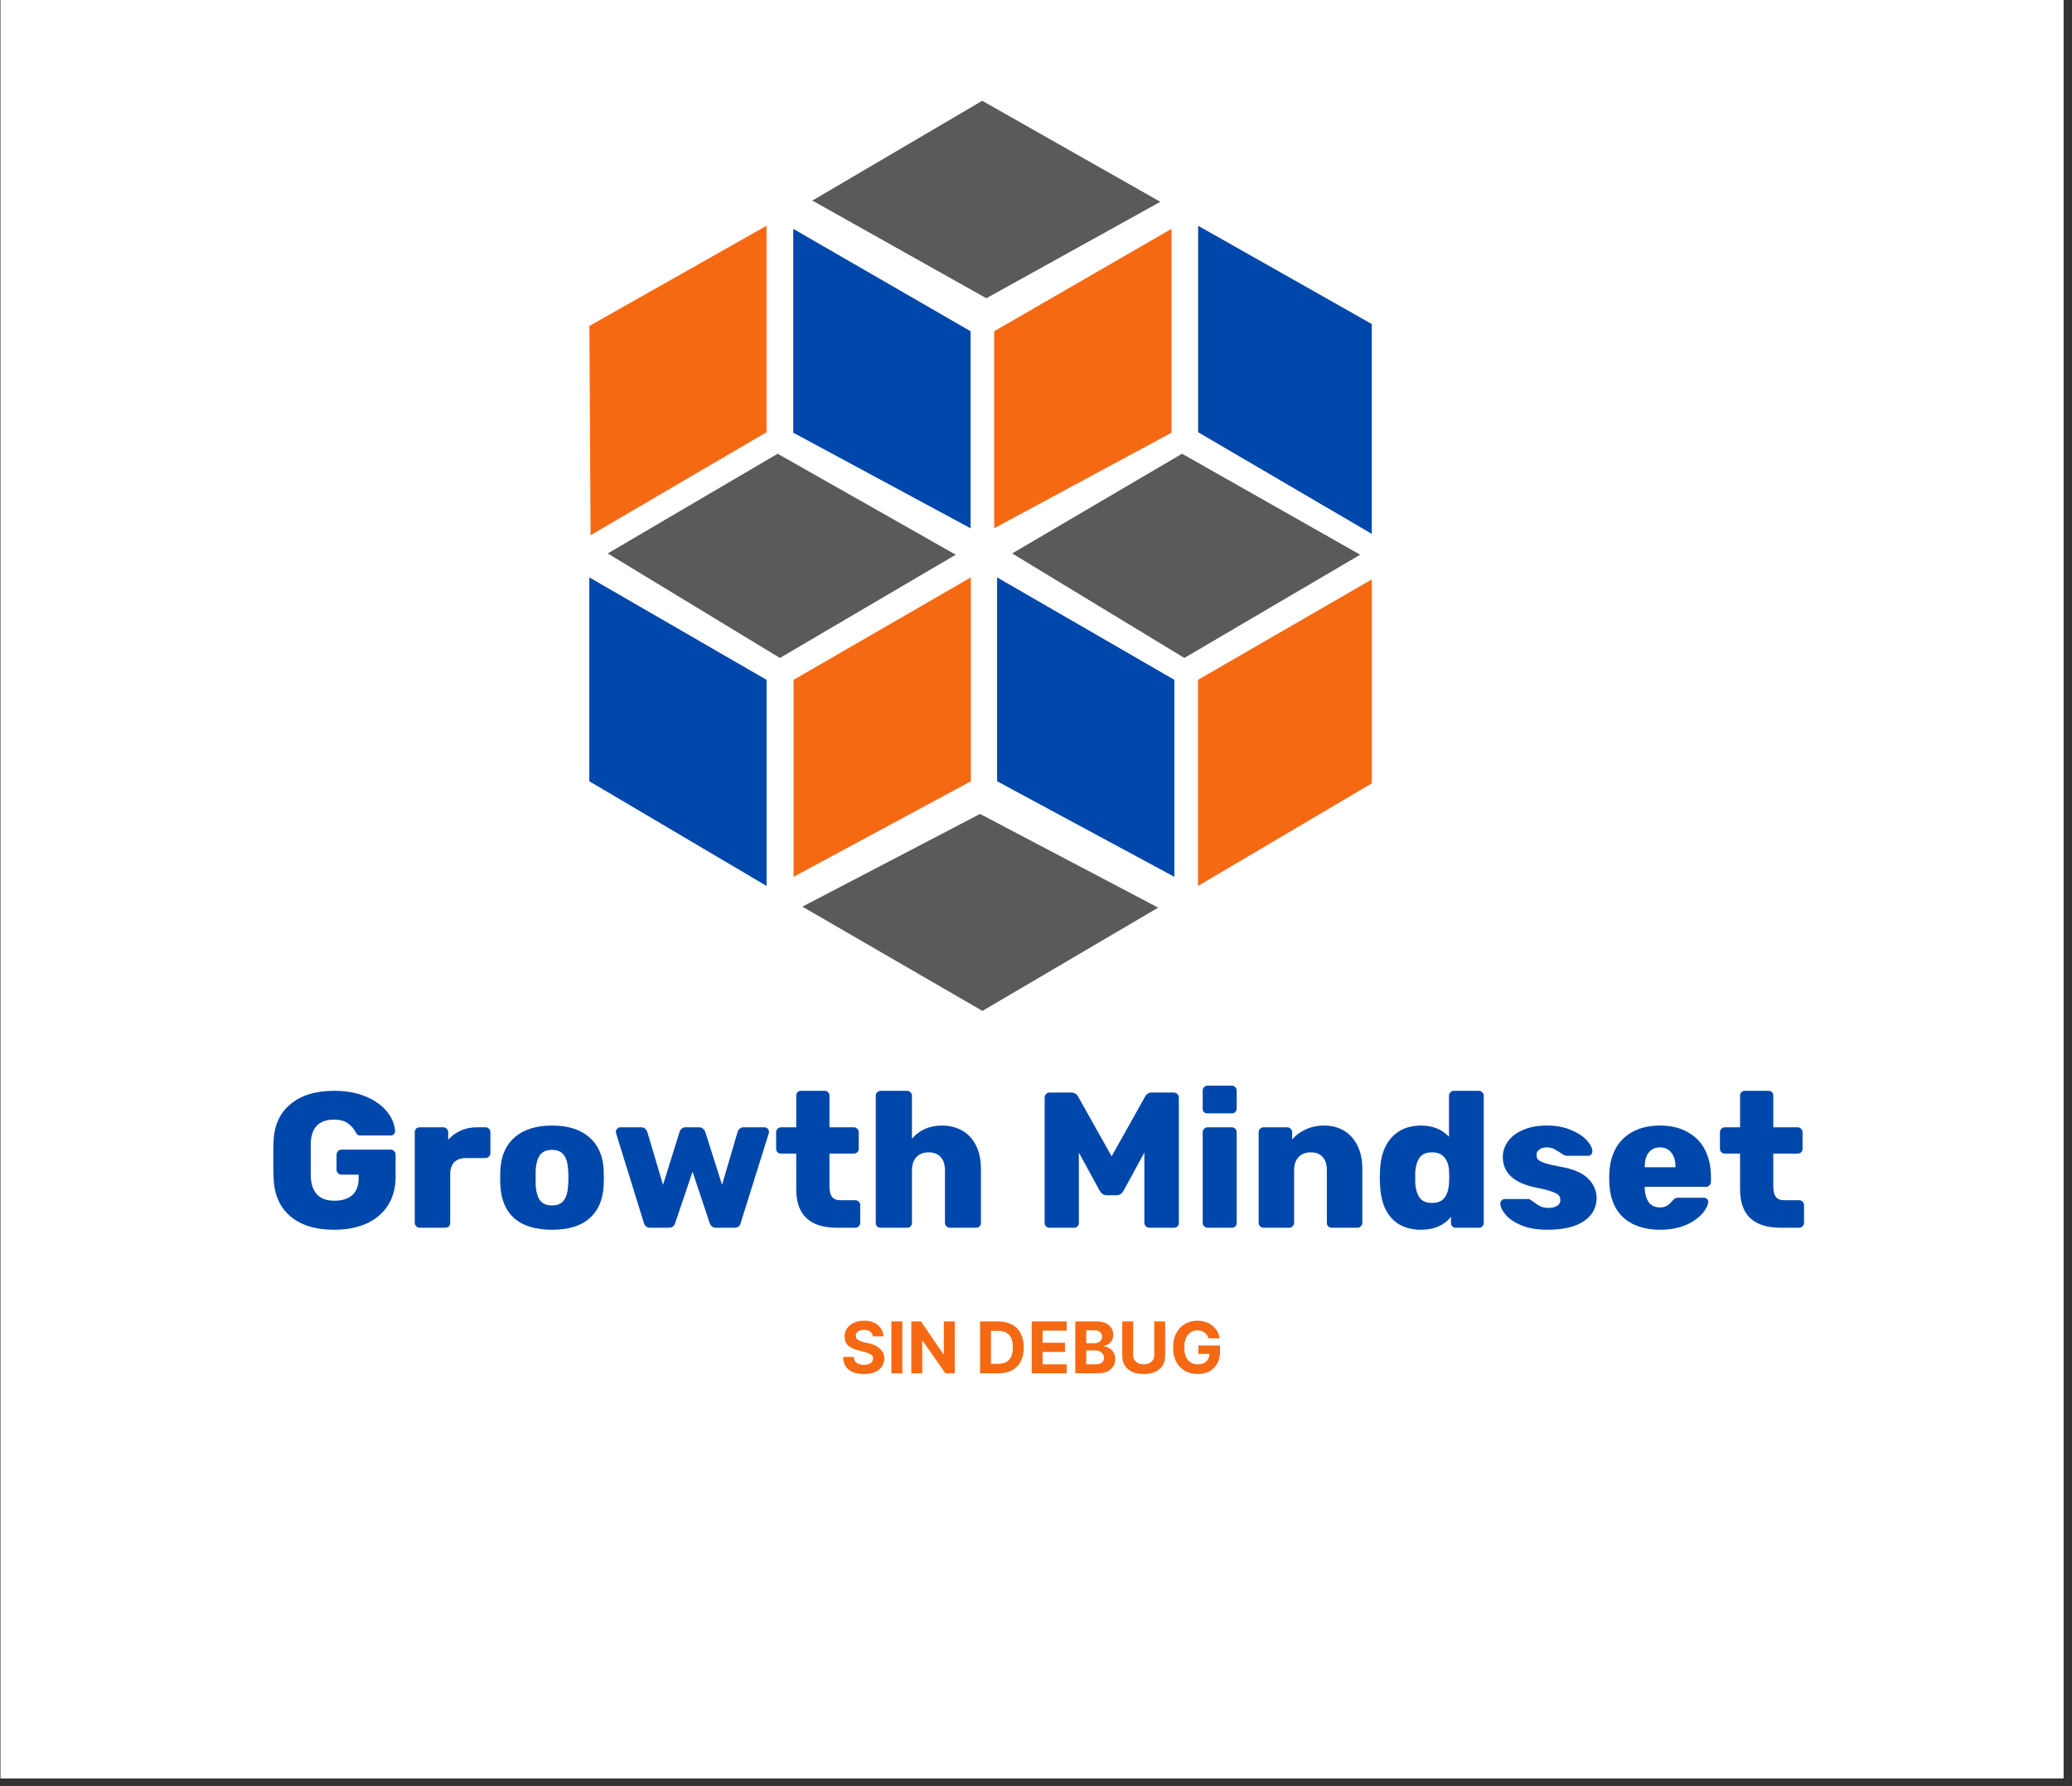
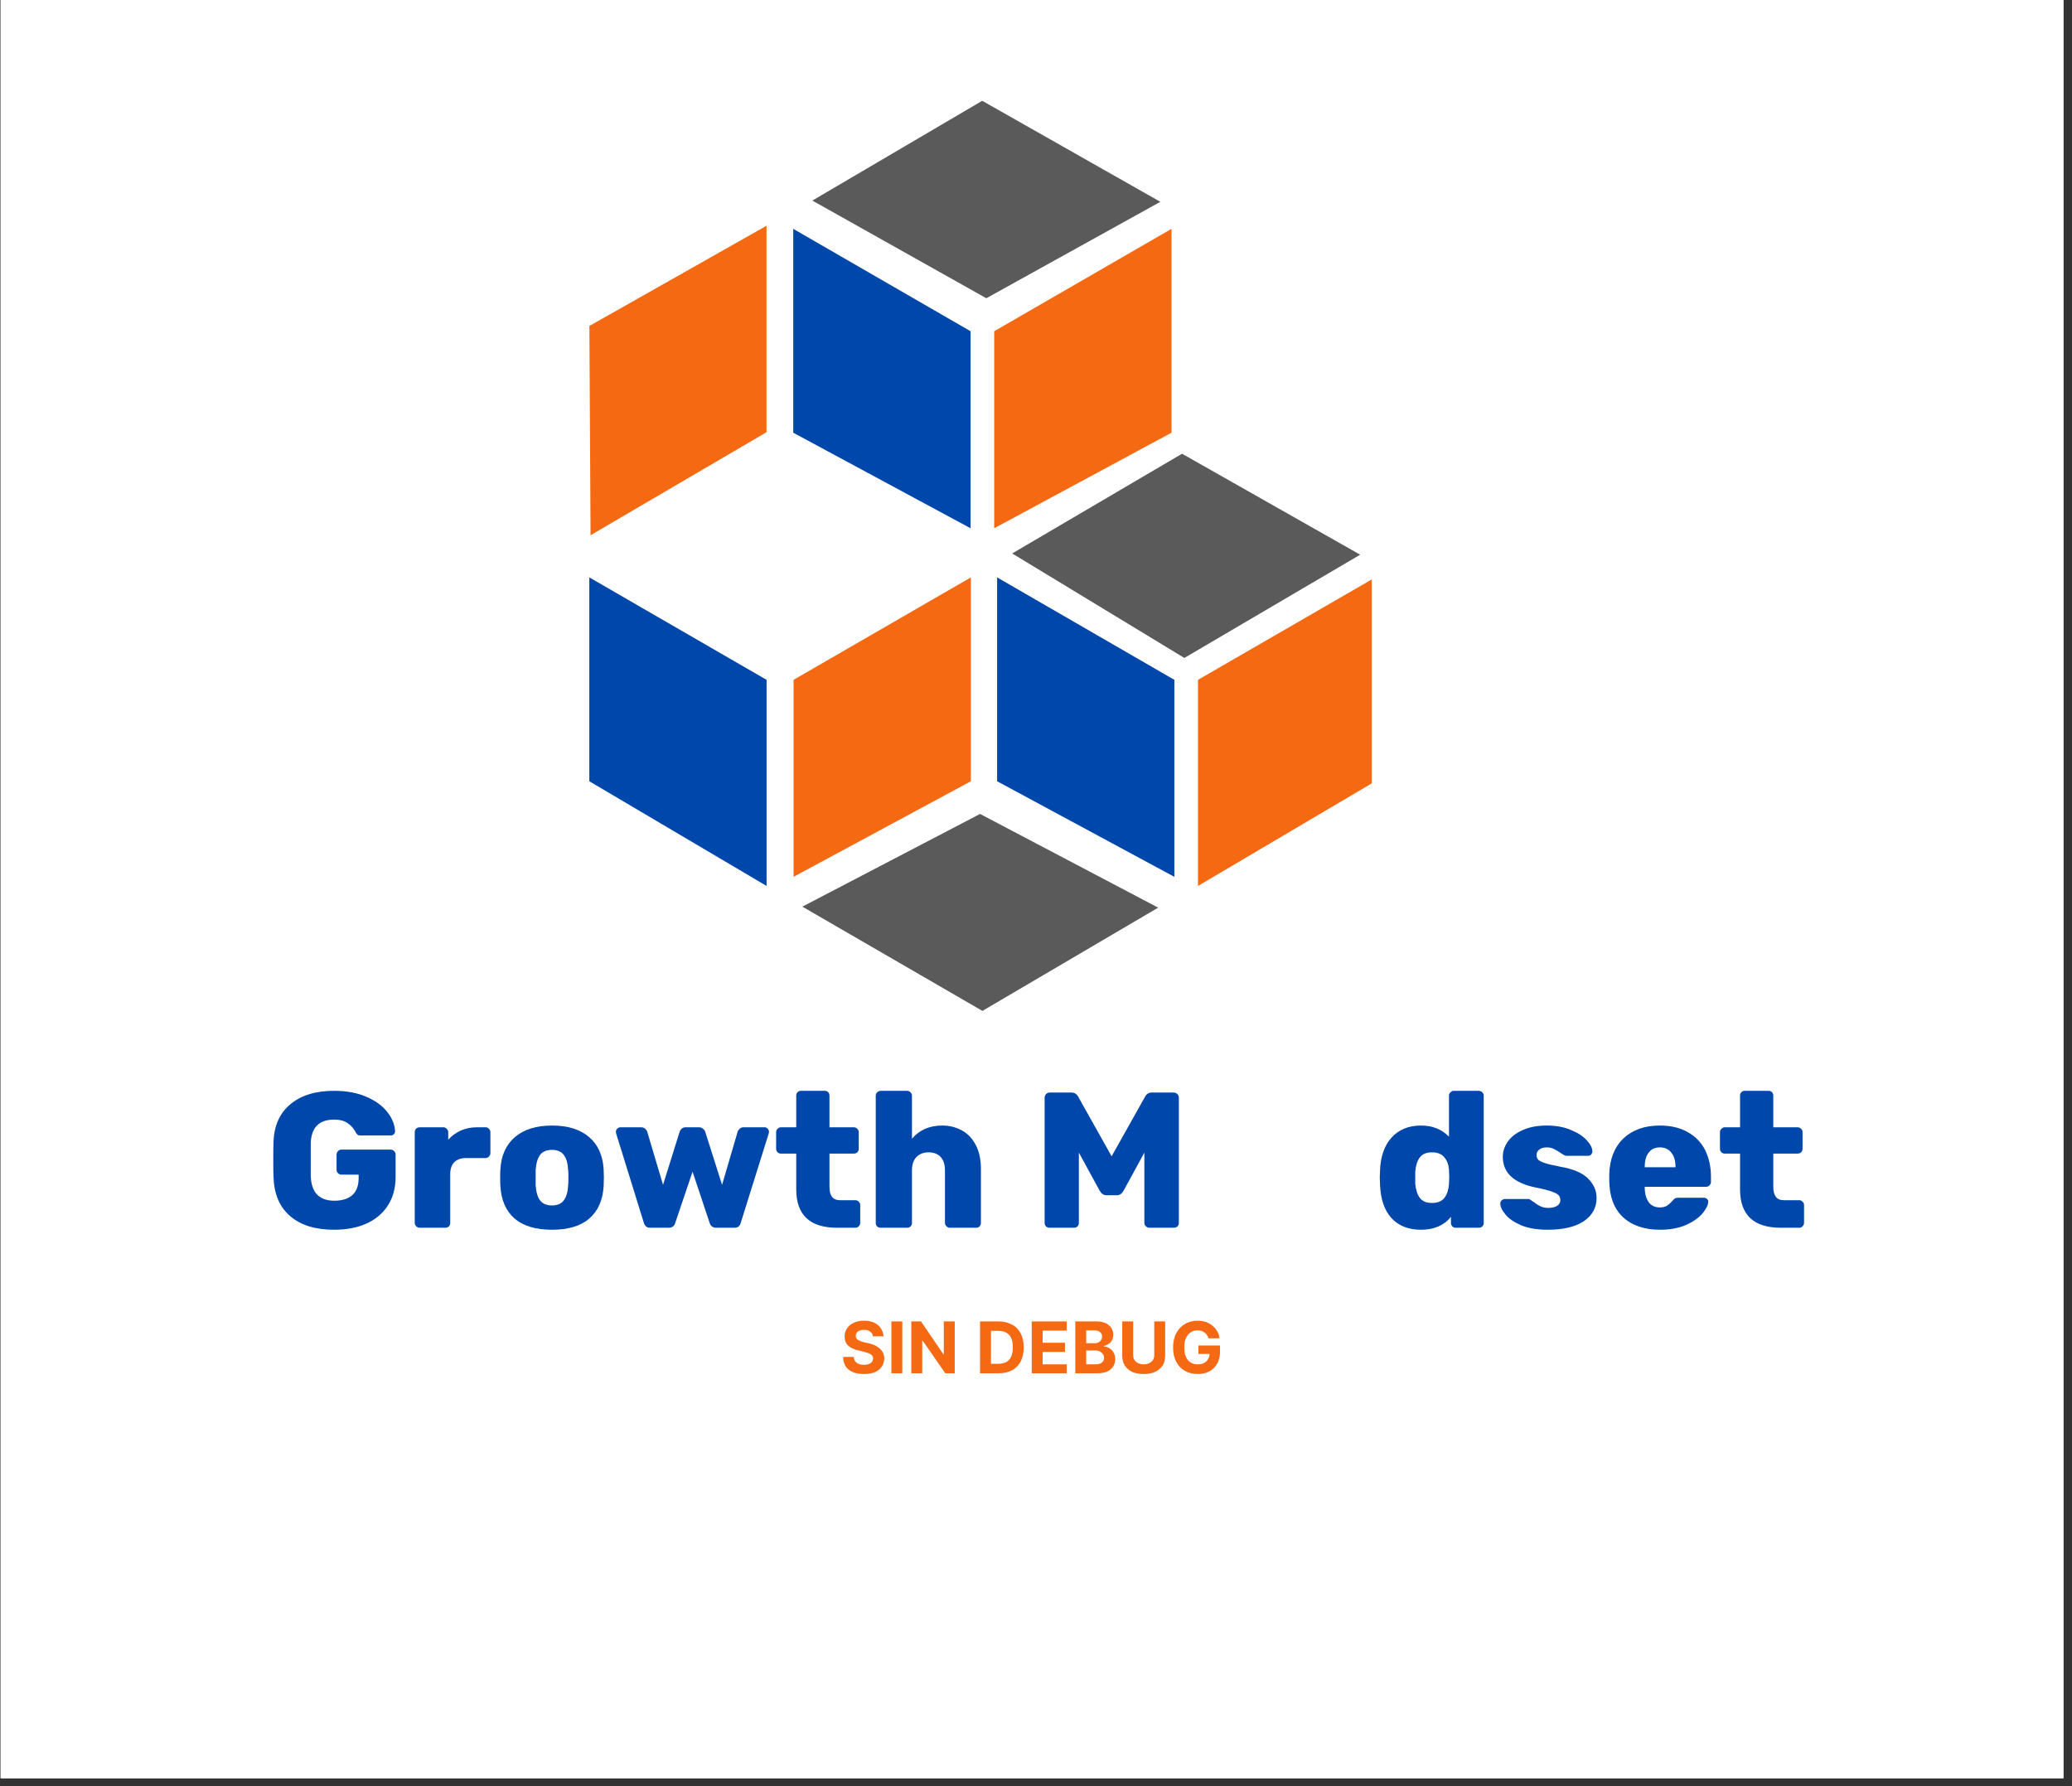
<svg xmlns="http://www.w3.org/2000/svg" version="1.0" preserveAspectRatio="xMidYMid meet" height="150" viewBox="0 0 130.5 112.5" zoomAndPan="magnify" width="174">
  <rect x="0" y="0" width="130.5" height="112.5" fill="#333333" stroke="none" />
  <defs>
    <g />
    <clipPath id="3a98101aad">
      <path clip-rule="nonzero" d="M 0.039 0 L 129.961 0 L 129.961 112.004 L 0.039 112.004 Z M 0.039 0" />
    </clipPath>
    <clipPath id="d95f55bcbe">
      <path clip-rule="nonzero" d="M 37.117 36 L 49 36 L 49 56 L 37.117 56 Z M 37.117 36" />
    </clipPath>
    <clipPath id="65fa18c0c0">
      <path clip-rule="nonzero" d="M 75 36 L 86.398 36 L 86.398 56 L 75 56 Z M 75 36" />
    </clipPath>
    <clipPath id="428a871267">
      <path clip-rule="nonzero" d="M 51 6.312 L 74 6.312 L 74 19 L 51 19 Z M 51 6.312" />
    </clipPath>
    <clipPath id="18a7d21ec4">
      <path clip-rule="nonzero" d="M 50 51 L 73 51 L 73 63.805 L 50 63.805 Z M 50 51" />
    </clipPath>
    <clipPath id="51490a80cb">
      <path clip-rule="nonzero" d="M 37.117 14 L 49 14 L 49 34 L 37.117 34 Z M 37.117 14" />
    </clipPath>
    <clipPath id="c25faa9b08">
      <path clip-rule="nonzero" d="M 75 14 L 86.398 14 L 86.398 34 L 75 34 Z M 75 14" />
    </clipPath>
  </defs>
  <g clip-path="url(#3a98101aad)">
    <path fill-rule="nonzero" fill-opacity="1" d="M 0.039 0 L 129.961 0 L 129.961 112.004 L 0.039 112.004 Z M 0.039 0" fill="#ffffff" />
    <path fill-rule="nonzero" fill-opacity="1" d="M 0.039 0 L 129.961 0 L 129.961 112.004 L 0.039 112.004 Z M 0.039 0" fill="#ffffff" />
  </g>
  <path fill-rule="nonzero" fill-opacity="1" d="M 61.129 33.273 L 49.961 27.254 L 49.961 14.414 L 61.129 20.863 Z M 61.129 33.273" fill="#0047ab" />
-   <path fill-rule="nonzero" fill-opacity="1" d="M 62.617 33.273 L 73.785 27.254 L 73.785 14.414 L 62.617 20.863 Z M 62.617 33.273" fill="#f66913" />
+   <path fill-rule="nonzero" fill-opacity="1" d="M 62.617 33.273 L 73.785 27.254 L 73.785 14.414 L 62.617 20.863 M 62.617 33.273" fill="#f66913" />
  <g clip-path="url(#d95f55bcbe)">
    <path fill-rule="nonzero" fill-opacity="1" d="M 48.281 55.801 L 37.117 49.207 L 37.117 36.367 L 48.281 42.82 Z M 48.281 55.801" fill="#0047ab" />
  </g>
  <path fill-rule="nonzero" fill-opacity="1" d="M 49.98 55.227 L 61.148 49.207 L 61.148 36.367 L 49.98 42.82 Z M 49.98 55.227" fill="#f66913" />
  <path fill-rule="nonzero" fill-opacity="1" d="M 73.965 55.227 L 62.801 49.207 L 62.801 36.367 L 73.965 42.82 Z M 73.965 55.227" fill="#0047ab" />
  <g clip-path="url(#65fa18c0c0)">
    <path fill-rule="nonzero" fill-opacity="1" d="M 75.453 55.801 L 86.621 49.207 L 86.621 36.367 L 75.453 42.82 Z M 75.453 55.801" fill="#f66913" />
  </g>
  <g clip-path="url(#428a871267)">
    <path fill-rule="nonzero" fill-opacity="1" d="M 51.164 12.633 L 62.121 18.785 L 73.082 12.711 L 61.863 6.348 Z M 51.164 12.633" fill="#5a5a5a" />
  </g>
  <g clip-path="url(#18a7d21ec4)">
    <path fill-rule="nonzero" fill-opacity="1" d="M 50.535 57.105 L 61.875 63.672 L 72.945 57.168 L 61.727 51.266 Z M 50.535 57.105" fill="#5a5a5a" />
  </g>
-   <path fill-rule="nonzero" fill-opacity="1" d="M 38.277 34.859 L 49.121 41.441 L 60.195 34.938 L 48.977 28.578 Z M 38.277 34.859" fill="#5a5a5a" />
  <path fill-rule="nonzero" fill-opacity="1" d="M 63.75 34.859 L 74.594 41.441 L 85.668 34.938 L 74.449 28.578 Z M 63.75 34.859" fill="#5a5a5a" />
  <g clip-path="url(#51490a80cb)">
    <path fill-rule="nonzero" fill-opacity="1" d="M 48.277 14.219 L 48.277 27.223 L 37.195 33.711 L 37.121 20.531 Z M 48.277 14.219" fill="#f66913" />
  </g>
  <g clip-path="url(#c25faa9b08)">
-     <path fill-rule="nonzero" fill-opacity="1" d="M 75.461 14.219 L 75.461 27.223 L 86.543 33.711 L 86.613 20.531 Z M 75.461 14.219" fill="#0047ab" />
-   </g>
+     </g>
  <g fill-opacity="1" fill="#0047ab">
    <g transform="translate(16.65, 77.33)">
      <g>
        <path d="M 4.391 0.125 C 3.211 0.125 2.289 -0.16 1.625 -0.734 C 0.957 -1.305 0.609 -2.125 0.578 -3.188 C 0.566 -3.414 0.562 -3.785 0.562 -4.297 C 0.562 -4.805 0.566 -5.176 0.578 -5.406 C 0.609 -6.426 0.961 -7.219 1.641 -7.781 C 2.316 -8.344 3.234 -8.625 4.391 -8.625 C 5.172 -8.625 5.848 -8.5 6.422 -8.25 C 7.004 -8 7.445 -7.676 7.75 -7.281 C 8.051 -6.895 8.211 -6.492 8.234 -6.078 C 8.234 -6.004 8.207 -5.941 8.156 -5.891 C 8.102 -5.836 8.039 -5.812 7.969 -5.812 L 6.078 -5.812 C 5.992 -5.812 5.93 -5.82 5.891 -5.844 C 5.848 -5.875 5.805 -5.922 5.766 -5.984 C 5.66 -6.211 5.5 -6.406 5.281 -6.562 C 5.07 -6.727 4.773 -6.812 4.391 -6.812 C 3.453 -6.812 2.961 -6.32 2.922 -5.344 C 2.922 -5.125 2.922 -4.773 2.922 -4.297 C 2.922 -3.828 2.922 -3.477 2.922 -3.25 C 2.961 -2.219 3.457 -1.703 4.406 -1.703 C 4.883 -1.703 5.258 -1.816 5.531 -2.047 C 5.801 -2.285 5.938 -2.645 5.938 -3.125 L 5.938 -3.344 L 4.859 -3.344 C 4.773 -3.344 4.703 -3.375 4.641 -3.438 C 4.578 -3.5 4.547 -3.57 4.547 -3.656 L 4.547 -4.609 C 4.547 -4.691 4.578 -4.766 4.641 -4.828 C 4.703 -4.891 4.773 -4.922 4.859 -4.922 L 7.953 -4.922 C 8.035 -4.922 8.109 -4.891 8.172 -4.828 C 8.234 -4.766 8.266 -4.691 8.266 -4.609 L 8.266 -3.203 C 8.266 -2.504 8.102 -1.906 7.781 -1.406 C 7.469 -0.914 7.02 -0.535 6.438 -0.266 C 5.852 -0.004 5.172 0.125 4.391 0.125 Z M 4.391 0.125" />
      </g>
    </g>
  </g>
  <g fill-opacity="1" fill="#0047ab">
    <g transform="translate(25.434, 77.33)">
      <g>
        <path d="M 1 0 C 0.914 0 0.844 -0.031 0.781 -0.094 C 0.719 -0.156 0.688 -0.223 0.688 -0.297 L 0.688 -6 C 0.688 -6.094 0.711 -6.172 0.766 -6.234 C 0.828 -6.297 0.906 -6.328 1 -6.328 L 2.484 -6.328 C 2.566 -6.328 2.641 -6.297 2.703 -6.234 C 2.766 -6.172 2.797 -6.094 2.797 -6 L 2.797 -5.547 C 3.023 -5.797 3.289 -5.988 3.594 -6.125 C 3.895 -6.258 4.234 -6.328 4.609 -6.328 L 5.156 -6.328 C 5.238 -6.328 5.305 -6.297 5.359 -6.234 C 5.422 -6.18 5.453 -6.109 5.453 -6.016 L 5.453 -4.688 C 5.453 -4.613 5.422 -4.547 5.359 -4.484 C 5.305 -4.422 5.238 -4.391 5.156 -4.391 L 3.922 -4.391 C 3.598 -4.391 3.348 -4.301 3.172 -4.125 C 3.004 -3.945 2.922 -3.695 2.922 -3.375 L 2.922 -0.297 C 2.922 -0.211 2.891 -0.141 2.828 -0.078 C 2.766 -0.023 2.688 0 2.594 0 Z M 1 0" />
      </g>
    </g>
  </g>
  <g fill-opacity="1" fill="#0047ab">
    <g transform="translate(31.034, 77.33)">
      <g>
        <path d="M 3.734 0.125 C 2.711 0.125 1.926 -0.109 1.375 -0.578 C 0.832 -1.055 0.535 -1.734 0.484 -2.609 C 0.473 -2.711 0.469 -2.895 0.469 -3.156 C 0.469 -3.414 0.473 -3.598 0.484 -3.703 C 0.535 -4.566 0.844 -5.238 1.406 -5.719 C 1.969 -6.195 2.742 -6.438 3.734 -6.438 C 4.723 -6.438 5.5 -6.195 6.062 -5.719 C 6.625 -5.238 6.93 -4.566 6.984 -3.703 C 6.992 -3.492 7 -3.312 7 -3.156 C 7 -3 6.992 -2.816 6.984 -2.609 C 6.93 -1.734 6.629 -1.055 6.078 -0.578 C 5.535 -0.109 4.754 0.125 3.734 0.125 Z M 3.734 -1.406 C 4.066 -1.406 4.312 -1.508 4.469 -1.719 C 4.633 -1.926 4.727 -2.242 4.75 -2.672 C 4.758 -2.754 4.766 -2.914 4.766 -3.156 C 4.766 -3.406 4.758 -3.566 4.75 -3.641 C 4.727 -4.066 4.633 -4.383 4.469 -4.594 C 4.312 -4.801 4.066 -4.906 3.734 -4.906 C 3.398 -4.906 3.148 -4.801 2.984 -4.594 C 2.828 -4.383 2.734 -4.066 2.703 -3.641 L 2.703 -2.672 C 2.734 -2.242 2.828 -1.926 2.984 -1.719 C 3.148 -1.508 3.398 -1.406 3.734 -1.406 Z M 3.734 -1.406" />
      </g>
    </g>
  </g>
  <g fill-opacity="1" fill="#0047ab">
    <g transform="translate(38.494, 77.33)">
      <g>
        <path d="M 2.469 0 C 2.352 0 2.266 -0.023 2.203 -0.078 C 2.141 -0.129 2.094 -0.203 2.062 -0.297 L 0.312 -5.938 L 0.297 -6.047 C 0.297 -6.117 0.32 -6.18 0.375 -6.234 C 0.438 -6.297 0.504 -6.328 0.578 -6.328 L 1.891 -6.328 C 1.992 -6.328 2.078 -6.297 2.141 -6.234 C 2.203 -6.18 2.242 -6.125 2.266 -6.062 L 3.266 -2.703 L 4.312 -6.047 C 4.332 -6.117 4.375 -6.18 4.438 -6.234 C 4.5 -6.297 4.582 -6.328 4.688 -6.328 L 5.531 -6.328 C 5.633 -6.328 5.719 -6.297 5.781 -6.234 C 5.852 -6.18 5.898 -6.117 5.922 -6.047 L 6.984 -2.703 L 7.969 -6.062 C 7.988 -6.125 8.031 -6.18 8.094 -6.234 C 8.156 -6.297 8.234 -6.328 8.328 -6.328 L 9.656 -6.328 C 9.738 -6.328 9.805 -6.297 9.859 -6.234 C 9.91 -6.18 9.938 -6.117 9.938 -6.047 C 9.938 -6.004 9.93 -5.969 9.922 -5.938 L 8.156 -0.297 C 8.102 -0.098 7.973 0 7.766 0 L 6.609 0 C 6.41 0 6.273 -0.098 6.203 -0.297 L 5.125 -3.531 L 4.031 -0.297 C 3.969 -0.098 3.832 0 3.625 0 Z M 2.469 0" />
      </g>
    </g>
  </g>
  <g fill-opacity="1" fill="#0047ab">
    <g transform="translate(48.711, 77.33)">
      <g>
        <path d="M 4.016 0 C 2.297 0 1.438 -0.805 1.438 -2.422 L 1.438 -4.672 L 0.469 -4.672 C 0.395 -4.672 0.328 -4.695 0.266 -4.75 C 0.203 -4.812 0.172 -4.883 0.172 -4.969 L 0.172 -6.016 C 0.172 -6.109 0.203 -6.18 0.266 -6.234 C 0.328 -6.297 0.395 -6.328 0.469 -6.328 L 1.438 -6.328 L 1.438 -8.328 C 1.438 -8.41 1.461 -8.477 1.516 -8.531 C 1.578 -8.594 1.648 -8.625 1.734 -8.625 L 3.234 -8.625 C 3.328 -8.625 3.398 -8.594 3.453 -8.531 C 3.504 -8.477 3.531 -8.41 3.531 -8.328 L 3.531 -6.328 L 5.062 -6.328 C 5.145 -6.328 5.219 -6.297 5.281 -6.234 C 5.344 -6.18 5.375 -6.109 5.375 -6.016 L 5.375 -4.969 C 5.375 -4.883 5.344 -4.812 5.281 -4.75 C 5.219 -4.695 5.145 -4.672 5.062 -4.672 L 3.531 -4.672 L 3.531 -2.594 C 3.531 -2.312 3.582 -2.098 3.688 -1.953 C 3.801 -1.805 3.973 -1.734 4.203 -1.734 L 5.172 -1.734 C 5.254 -1.734 5.32 -1.703 5.375 -1.641 C 5.438 -1.586 5.469 -1.516 5.469 -1.422 L 5.469 -0.297 C 5.469 -0.223 5.438 -0.156 5.375 -0.094 C 5.32 -0.031 5.254 0 5.172 0 Z M 4.016 0" />
      </g>
    </g>
  </g>
  <g fill-opacity="1" fill="#0047ab">
    <g transform="translate(54.469, 77.33)">
      <g>
        <path d="M 1.016 0 C 0.922 0 0.844 -0.023 0.781 -0.078 C 0.719 -0.141 0.688 -0.211 0.688 -0.297 L 0.688 -8.328 C 0.688 -8.41 0.719 -8.477 0.781 -8.531 C 0.844 -8.594 0.922 -8.625 1.016 -8.625 L 2.656 -8.625 C 2.738 -8.625 2.812 -8.594 2.875 -8.531 C 2.938 -8.477 2.969 -8.41 2.969 -8.328 L 2.969 -5.609 C 3.438 -6.16 4.07 -6.438 4.875 -6.438 C 5.332 -6.438 5.75 -6.332 6.125 -6.125 C 6.5 -5.914 6.789 -5.602 7 -5.188 C 7.207 -4.781 7.312 -4.285 7.312 -3.703 L 7.312 -0.297 C 7.312 -0.211 7.281 -0.141 7.219 -0.078 C 7.164 -0.023 7.094 0 7 0 L 5.344 0 C 5.27 0 5.203 -0.031 5.141 -0.094 C 5.078 -0.156 5.047 -0.223 5.047 -0.297 L 5.047 -3.625 C 5.047 -3.977 4.957 -4.254 4.781 -4.453 C 4.602 -4.648 4.348 -4.75 4.016 -4.75 C 3.691 -4.75 3.438 -4.648 3.25 -4.453 C 3.062 -4.254 2.969 -3.977 2.969 -3.625 L 2.969 -0.297 C 2.969 -0.211 2.938 -0.141 2.875 -0.078 C 2.812 -0.023 2.738 0 2.656 0 Z M 1.016 0" />
      </g>
    </g>
  </g>
  <g fill-opacity="1" fill="#0047ab">
    <g transform="translate(62.415, 77.33)">
      <g />
    </g>
  </g>
  <g fill-opacity="1" fill="#0047ab">
    <g transform="translate(64.966, 77.33)">
      <g>
        <path d="M 1.141 0 C 1.055 0 0.984 -0.023 0.922 -0.078 C 0.859 -0.141 0.828 -0.211 0.828 -0.297 L 0.828 -8.188 C 0.828 -8.281 0.859 -8.359 0.922 -8.422 C 0.984 -8.484 1.055 -8.516 1.141 -8.516 L 2.516 -8.516 C 2.711 -8.516 2.859 -8.422 2.953 -8.234 L 5.047 -4.5 L 7.141 -8.234 C 7.234 -8.422 7.379 -8.516 7.578 -8.516 L 8.953 -8.516 C 9.047 -8.516 9.125 -8.484 9.188 -8.422 C 9.25 -8.359 9.281 -8.281 9.281 -8.188 L 9.281 -0.297 C 9.281 -0.211 9.25 -0.141 9.188 -0.078 C 9.125 -0.023 9.047 0 8.953 0 L 7.422 0 C 7.336 0 7.266 -0.031 7.203 -0.094 C 7.141 -0.156 7.109 -0.223 7.109 -0.297 L 7.109 -4.734 L 5.797 -2.328 C 5.691 -2.141 5.551 -2.047 5.375 -2.047 L 4.719 -2.047 C 4.551 -2.047 4.41 -2.141 4.297 -2.328 L 2.984 -4.734 L 2.984 -0.297 C 2.984 -0.211 2.953 -0.141 2.891 -0.078 C 2.836 -0.023 2.766 0 2.672 0 Z M 1.141 0" />
      </g>
    </g>
  </g>
  <g fill-opacity="1" fill="#0047ab">
    <g transform="translate(75.061, 77.33)">
      <g>
-         <path d="M 1 -7.203 C 0.906 -7.203 0.828 -7.227 0.766 -7.281 C 0.711 -7.344 0.688 -7.422 0.688 -7.516 L 0.688 -8.641 C 0.688 -8.734 0.719 -8.805 0.781 -8.859 C 0.844 -8.922 0.914 -8.953 1 -8.953 L 2.516 -8.953 C 2.609 -8.953 2.68 -8.922 2.734 -8.859 C 2.797 -8.805 2.828 -8.734 2.828 -8.641 L 2.828 -7.516 C 2.828 -7.422 2.797 -7.344 2.734 -7.281 C 2.68 -7.227 2.609 -7.203 2.516 -7.203 Z M 1 0 C 0.914 0 0.844 -0.031 0.781 -0.094 C 0.719 -0.156 0.688 -0.223 0.688 -0.297 L 0.688 -6.016 C 0.688 -6.109 0.719 -6.18 0.781 -6.234 C 0.844 -6.297 0.914 -6.328 1 -6.328 L 2.516 -6.328 C 2.609 -6.328 2.68 -6.297 2.734 -6.234 C 2.797 -6.18 2.828 -6.109 2.828 -6.016 L 2.828 -0.297 C 2.828 -0.211 2.797 -0.141 2.734 -0.078 C 2.68 -0.023 2.609 0 2.516 0 Z M 1 0" />
-       </g>
+         </g>
    </g>
  </g>
  <g fill-opacity="1" fill="#0047ab">
    <g transform="translate(78.585, 77.33)">
      <g>
-         <path d="M 1 0 C 0.914 0 0.844 -0.031 0.781 -0.094 C 0.719 -0.156 0.688 -0.223 0.688 -0.297 L 0.688 -6.016 C 0.688 -6.109 0.719 -6.18 0.781 -6.234 C 0.844 -6.297 0.914 -6.328 1 -6.328 L 2.484 -6.328 C 2.578 -6.328 2.648 -6.297 2.703 -6.234 C 2.766 -6.18 2.797 -6.109 2.797 -6.016 L 2.797 -5.562 C 3.016 -5.82 3.297 -6.031 3.641 -6.188 C 3.984 -6.352 4.379 -6.438 4.828 -6.438 C 5.285 -6.438 5.691 -6.332 6.047 -6.125 C 6.41 -5.914 6.695 -5.602 6.906 -5.188 C 7.113 -4.781 7.219 -4.285 7.219 -3.703 L 7.219 -0.297 C 7.219 -0.223 7.188 -0.156 7.125 -0.094 C 7.07 -0.031 7.004 0 6.922 0 L 5.297 0 C 5.211 0 5.141 -0.023 5.078 -0.078 C 5.016 -0.141 4.984 -0.211 4.984 -0.297 L 4.984 -3.625 C 4.984 -3.988 4.895 -4.266 4.719 -4.453 C 4.551 -4.648 4.301 -4.75 3.969 -4.75 C 3.645 -4.75 3.391 -4.648 3.203 -4.453 C 3.016 -4.254 2.922 -3.977 2.922 -3.625 L 2.922 -0.297 C 2.922 -0.223 2.891 -0.156 2.828 -0.094 C 2.773 -0.031 2.703 0 2.609 0 Z M 1 0" />
-       </g>
+         </g>
    </g>
  </g>
  <g fill-opacity="1" fill="#0047ab">
    <g transform="translate(86.433, 77.33)">
      <g>
        <path d="M 3.062 0.125 C 2.281 0.125 1.66 -0.117 1.203 -0.609 C 0.754 -1.109 0.516 -1.816 0.484 -2.734 L 0.469 -3.156 L 0.484 -3.594 C 0.516 -4.477 0.754 -5.172 1.203 -5.672 C 1.66 -6.18 2.281 -6.438 3.062 -6.438 C 3.789 -6.438 4.379 -6.203 4.828 -5.734 L 4.828 -8.328 C 4.828 -8.41 4.859 -8.477 4.922 -8.531 C 4.984 -8.594 5.051 -8.625 5.125 -8.625 L 6.703 -8.625 C 6.785 -8.625 6.859 -8.594 6.922 -8.531 C 6.984 -8.477 7.016 -8.41 7.016 -8.328 L 7.016 -0.297 C 7.016 -0.211 6.984 -0.141 6.922 -0.078 C 6.859 -0.023 6.785 0 6.703 0 L 5.25 0 C 5.164 0 5.094 -0.031 5.031 -0.094 C 4.977 -0.156 4.953 -0.223 4.953 -0.297 L 4.953 -0.688 C 4.516 -0.145 3.883 0.125 3.062 0.125 Z M 3.766 -1.562 C 4.117 -1.562 4.379 -1.672 4.547 -1.891 C 4.711 -2.117 4.805 -2.406 4.828 -2.75 C 4.836 -2.977 4.844 -3.129 4.844 -3.203 C 4.844 -3.297 4.836 -3.445 4.828 -3.656 C 4.805 -3.977 4.707 -4.238 4.531 -4.438 C 4.363 -4.645 4.109 -4.75 3.766 -4.75 C 3.398 -4.75 3.141 -4.641 2.984 -4.422 C 2.828 -4.211 2.734 -3.914 2.703 -3.531 L 2.703 -2.781 C 2.734 -2.406 2.828 -2.109 2.984 -1.891 C 3.141 -1.672 3.398 -1.562 3.766 -1.562 Z M 3.766 -1.562" />
      </g>
    </g>
  </g>
  <g fill-opacity="1" fill="#0047ab">
    <g transform="translate(94.135, 77.33)">
      <g>
        <path d="M 3.344 0.125 C 2.676 0.125 2.117 0.031 1.672 -0.156 C 1.234 -0.344 0.906 -0.566 0.688 -0.828 C 0.469 -1.086 0.359 -1.32 0.359 -1.531 C 0.359 -1.613 0.391 -1.68 0.453 -1.734 C 0.516 -1.785 0.582 -1.812 0.656 -1.812 L 2.125 -1.812 C 2.176 -1.812 2.219 -1.797 2.25 -1.766 C 2.383 -1.672 2.461 -1.617 2.484 -1.609 C 2.629 -1.492 2.77 -1.406 2.906 -1.344 C 3.039 -1.281 3.203 -1.25 3.391 -1.25 C 3.609 -1.25 3.785 -1.289 3.922 -1.375 C 4.066 -1.457 4.141 -1.578 4.141 -1.734 C 4.141 -1.867 4.102 -1.973 4.031 -2.047 C 3.957 -2.129 3.812 -2.207 3.594 -2.281 C 3.375 -2.363 3.047 -2.445 2.609 -2.531 C 1.211 -2.812 0.516 -3.457 0.516 -4.469 C 0.516 -4.801 0.617 -5.117 0.828 -5.422 C 1.047 -5.734 1.363 -5.977 1.781 -6.156 C 2.195 -6.344 2.695 -6.438 3.281 -6.438 C 3.875 -6.438 4.383 -6.344 4.812 -6.156 C 5.25 -5.977 5.582 -5.758 5.812 -5.5 C 6.039 -5.25 6.156 -5.02 6.156 -4.812 C 6.156 -4.738 6.129 -4.672 6.078 -4.609 C 6.023 -4.555 5.961 -4.531 5.891 -4.531 L 4.547 -4.531 C 4.473 -4.531 4.414 -4.547 4.375 -4.578 C 4.281 -4.629 4.18 -4.691 4.078 -4.766 C 3.93 -4.859 3.801 -4.93 3.688 -4.984 C 3.582 -5.035 3.445 -5.062 3.281 -5.062 C 3.082 -5.062 2.926 -5.016 2.812 -4.922 C 2.695 -4.836 2.641 -4.727 2.641 -4.594 C 2.641 -4.469 2.672 -4.367 2.734 -4.297 C 2.805 -4.223 2.945 -4.148 3.156 -4.078 C 3.375 -4.004 3.703 -3.926 4.141 -3.844 C 4.941 -3.707 5.52 -3.461 5.875 -3.109 C 6.238 -2.754 6.422 -2.344 6.422 -1.875 C 6.422 -1.258 6.148 -0.77 5.609 -0.406 C 5.066 -0.051 4.312 0.125 3.344 0.125 Z M 3.344 0.125" />
      </g>
    </g>
  </g>
  <g fill-opacity="1" fill="#0047ab">
    <g transform="translate(100.902, 77.33)">
      <g>
        <path d="M 3.656 0.125 C 2.664 0.125 1.883 -0.141 1.312 -0.672 C 0.75 -1.203 0.461 -1.973 0.453 -2.984 L 0.453 -3.375 C 0.484 -4.332 0.781 -5.082 1.344 -5.625 C 1.914 -6.164 2.68 -6.438 3.641 -6.438 C 4.336 -6.438 4.926 -6.297 5.406 -6.016 C 5.895 -5.742 6.258 -5.363 6.5 -4.875 C 6.738 -4.383 6.859 -3.828 6.859 -3.203 L 6.859 -2.891 C 6.859 -2.805 6.828 -2.734 6.766 -2.672 C 6.703 -2.609 6.629 -2.578 6.547 -2.578 L 2.688 -2.578 L 2.688 -2.5 C 2.695 -2.133 2.781 -1.836 2.938 -1.609 C 3.102 -1.391 3.336 -1.281 3.641 -1.281 C 3.828 -1.281 3.977 -1.316 4.094 -1.391 C 4.219 -1.473 4.332 -1.578 4.438 -1.703 C 4.508 -1.785 4.566 -1.836 4.609 -1.859 C 4.66 -1.879 4.734 -1.891 4.828 -1.891 L 6.422 -1.891 C 6.492 -1.891 6.555 -1.863 6.609 -1.812 C 6.66 -1.77 6.688 -1.719 6.688 -1.656 C 6.688 -1.445 6.566 -1.195 6.328 -0.906 C 6.086 -0.625 5.738 -0.379 5.281 -0.172 C 4.82 0.023 4.281 0.125 3.656 0.125 Z M 4.625 -3.812 L 4.625 -3.844 C 4.625 -4.227 4.535 -4.523 4.359 -4.734 C 4.191 -4.953 3.953 -5.062 3.641 -5.062 C 3.336 -5.062 3.102 -4.953 2.938 -4.734 C 2.77 -4.523 2.688 -4.227 2.688 -3.844 L 2.688 -3.812 Z M 4.625 -3.812" />
      </g>
    </g>
  </g>
  <g fill-opacity="1" fill="#0047ab">
    <g transform="translate(108.155, 77.33)">
      <g>
        <path d="M 4.016 0 C 2.297 0 1.438 -0.805 1.438 -2.422 L 1.438 -4.672 L 0.469 -4.672 C 0.395 -4.672 0.328 -4.695 0.266 -4.75 C 0.203 -4.812 0.172 -4.883 0.172 -4.969 L 0.172 -6.016 C 0.172 -6.109 0.203 -6.18 0.266 -6.234 C 0.328 -6.297 0.395 -6.328 0.469 -6.328 L 1.438 -6.328 L 1.438 -8.328 C 1.438 -8.41 1.461 -8.477 1.516 -8.531 C 1.578 -8.594 1.648 -8.625 1.734 -8.625 L 3.234 -8.625 C 3.328 -8.625 3.398 -8.594 3.453 -8.531 C 3.504 -8.477 3.531 -8.41 3.531 -8.328 L 3.531 -6.328 L 5.062 -6.328 C 5.145 -6.328 5.219 -6.297 5.281 -6.234 C 5.344 -6.18 5.375 -6.109 5.375 -6.016 L 5.375 -4.969 C 5.375 -4.883 5.344 -4.812 5.281 -4.75 C 5.219 -4.695 5.145 -4.672 5.062 -4.672 L 3.531 -4.672 L 3.531 -2.594 C 3.531 -2.312 3.582 -2.098 3.688 -1.953 C 3.801 -1.805 3.973 -1.734 4.203 -1.734 L 5.172 -1.734 C 5.254 -1.734 5.32 -1.703 5.375 -1.641 C 5.438 -1.586 5.469 -1.516 5.469 -1.422 L 5.469 -0.297 C 5.469 -0.223 5.438 -0.156 5.375 -0.094 C 5.32 -0.031 5.254 0 5.172 0 Z M 4.016 0" />
      </g>
    </g>
  </g>
  <g fill-opacity="1" fill="#f66913">
    <g transform="translate(52.929, 86.495)">
      <g>
        <path d="M 2.047 -2.328 C 2.035 -2.453 1.977 -2.551 1.875 -2.625 C 1.781 -2.695 1.656 -2.734 1.5 -2.734 C 1.32 -2.734 1.188 -2.695 1.094 -2.625 C 1.008 -2.551 0.969 -2.461 0.969 -2.359 C 0.969 -2.242 1.02 -2.156 1.125 -2.094 C 1.227 -2.039 1.348 -1.992 1.484 -1.953 L 1.781 -1.891 C 1.969 -1.848 2.133 -1.785 2.281 -1.703 C 2.426 -1.617 2.539 -1.516 2.625 -1.391 C 2.719 -1.266 2.766 -1.113 2.766 -0.938 C 2.754 -0.633 2.641 -0.395 2.422 -0.219 C 2.203 -0.039 1.891 0.047 1.484 0.047 C 1.086 0.047 0.77 -0.039 0.531 -0.219 C 0.301 -0.406 0.18 -0.676 0.172 -1.031 L 0.844 -1.031 C 0.852 -0.863 0.914 -0.738 1.031 -0.656 C 1.156 -0.57 1.305 -0.531 1.484 -0.531 C 1.66 -0.531 1.801 -0.566 1.906 -0.641 C 2.008 -0.711 2.062 -0.812 2.062 -0.938 C 2.062 -1.039 2.016 -1.125 1.922 -1.188 C 1.828 -1.25 1.691 -1.301 1.516 -1.344 L 1.156 -1.438 C 0.875 -1.5 0.656 -1.598 0.5 -1.734 C 0.344 -1.879 0.266 -2.07 0.266 -2.312 C 0.266 -2.508 0.316 -2.68 0.422 -2.828 C 0.523 -2.984 0.672 -3.102 0.859 -3.188 C 1.047 -3.27 1.258 -3.312 1.5 -3.312 C 1.738 -3.312 1.945 -3.27 2.125 -3.188 C 2.312 -3.102 2.453 -2.984 2.547 -2.828 C 2.648 -2.68 2.707 -2.516 2.719 -2.328 Z M 2.047 -2.328" />
      </g>
    </g>
  </g>
  <g fill-opacity="1" fill="#f66913">
    <g transform="translate(55.86, 86.495)">
      <g>
        <path d="M 0.969 -3.266 L 0.969 0 L 0.281 0 L 0.281 -3.266 Z M 0.969 -3.266" />
      </g>
    </g>
  </g>
  <g fill-opacity="1" fill="#f66913">
    <g transform="translate(57.116, 86.495)">
      <g>
        <path d="M 3.016 -3.266 L 3.016 0 L 2.422 0 L 1 -2.047 L 0.969 -2.047 L 0.969 0 L 0.281 0 L 0.281 -3.266 L 0.891 -3.266 L 2.297 -1.203 L 2.328 -1.203 L 2.328 -3.266 Z M 3.016 -3.266" />
      </g>
    </g>
  </g>
  <g fill-opacity="1" fill="#f66913">
    <g transform="translate(60.407, 86.495)">
      <g />
    </g>
  </g>
  <g fill-opacity="1" fill="#f66913">
    <g transform="translate(61.445, 86.495)">
      <g>
        <path d="M 1.438 0 L 0.281 0 L 0.281 -3.266 L 1.453 -3.266 C 1.773 -3.266 2.055 -3.195 2.297 -3.062 C 2.535 -2.938 2.719 -2.75 2.844 -2.5 C 2.969 -2.258 3.031 -1.973 3.031 -1.641 C 3.031 -1.297 2.969 -1 2.844 -0.75 C 2.719 -0.508 2.535 -0.32 2.297 -0.188 C 2.055 -0.062 1.77 0 1.438 0 Z M 0.969 -0.594 L 1.406 -0.594 C 1.719 -0.594 1.953 -0.676 2.109 -0.844 C 2.266 -1.008 2.344 -1.273 2.344 -1.641 C 2.344 -1.992 2.266 -2.254 2.109 -2.422 C 1.953 -2.586 1.719 -2.672 1.406 -2.672 L 0.969 -2.672 Z M 0.969 -0.594" />
      </g>
    </g>
  </g>
  <g fill-opacity="1" fill="#f66913">
    <g transform="translate(64.7, 86.495)">
      <g>
        <path d="M 0.281 0 L 0.281 -3.266 L 2.484 -3.266 L 2.484 -2.688 L 0.969 -2.688 L 0.969 -1.922 L 2.375 -1.922 L 2.375 -1.344 L 0.969 -1.344 L 0.969 -0.562 L 2.484 -0.562 L 2.484 0 Z M 0.281 0" />
      </g>
    </g>
  </g>
  <g fill-opacity="1" fill="#f66913">
    <g transform="translate(67.443, 86.495)">
      <g>
        <path d="M 0.281 0 L 0.281 -3.266 L 1.594 -3.266 C 1.945 -3.266 2.211 -3.188 2.391 -3.031 C 2.578 -2.875 2.672 -2.672 2.672 -2.422 C 2.672 -2.234 2.613 -2.078 2.5 -1.953 C 2.395 -1.836 2.254 -1.758 2.078 -1.719 L 2.078 -1.688 C 2.203 -1.688 2.316 -1.648 2.422 -1.578 C 2.535 -1.516 2.625 -1.426 2.688 -1.312 C 2.758 -1.195 2.797 -1.062 2.797 -0.906 C 2.797 -0.727 2.754 -0.57 2.672 -0.438 C 2.586 -0.301 2.461 -0.191 2.297 -0.109 C 2.129 -0.035 1.922 0 1.672 0 Z M 0.969 -0.562 L 1.531 -0.562 C 1.727 -0.562 1.867 -0.598 1.953 -0.672 C 2.047 -0.742 2.094 -0.844 2.094 -0.969 C 2.094 -1.102 2.039 -1.211 1.938 -1.297 C 1.844 -1.391 1.711 -1.438 1.547 -1.438 L 0.969 -1.438 Z M 0.969 -1.891 L 1.484 -1.891 C 1.629 -1.891 1.742 -1.926 1.828 -2 C 1.922 -2.082 1.969 -2.188 1.969 -2.312 C 1.969 -2.426 1.926 -2.52 1.844 -2.594 C 1.758 -2.664 1.645 -2.703 1.5 -2.703 L 0.969 -2.703 Z M 0.969 -1.891" />
      </g>
    </g>
  </g>
  <g fill-opacity="1" fill="#f66913">
    <g transform="translate(70.401, 86.495)">
      <g>
        <path d="M 2.297 -3.266 L 2.984 -3.266 L 2.984 -1.109 C 2.984 -0.859 2.926 -0.645 2.812 -0.469 C 2.695 -0.301 2.535 -0.172 2.328 -0.078 C 2.129 0.004 1.898 0.047 1.641 0.047 C 1.367 0.047 1.129 0.004 0.922 -0.078 C 0.723 -0.172 0.566 -0.301 0.453 -0.469 C 0.336 -0.645 0.281 -0.859 0.281 -1.109 L 0.281 -3.266 L 0.969 -3.266 L 0.969 -1.125 C 0.969 -0.957 1.031 -0.82 1.156 -0.719 C 1.281 -0.613 1.441 -0.562 1.641 -0.562 C 1.828 -0.562 1.984 -0.613 2.109 -0.719 C 2.234 -0.82 2.297 -0.957 2.297 -1.125 Z M 2.297 -3.266" />
      </g>
    </g>
  </g>
  <g fill-opacity="1" fill="#f66913">
    <g transform="translate(73.666, 86.495)">
      <g>
        <path d="M 2.453 -2.203 C 2.398 -2.359 2.316 -2.477 2.203 -2.562 C 2.086 -2.656 1.941 -2.703 1.766 -2.703 C 1.516 -2.703 1.312 -2.609 1.156 -2.422 C 1 -2.234 0.922 -1.973 0.922 -1.641 C 0.922 -1.297 0.992 -1.031 1.141 -0.844 C 1.297 -0.656 1.504 -0.562 1.766 -0.562 C 1.992 -0.562 2.172 -0.617 2.297 -0.734 C 2.43 -0.859 2.504 -1.02 2.516 -1.219 L 1.812 -1.219 L 1.812 -1.75 L 3.172 -1.75 L 3.172 -1.328 C 3.172 -1.047 3.109 -0.801 2.984 -0.594 C 2.867 -0.383 2.703 -0.223 2.484 -0.109 C 2.273 -0.004 2.035 0.047 1.766 0.047 C 1.461 0.047 1.191 -0.02 0.953 -0.156 C 0.723 -0.289 0.539 -0.484 0.406 -0.734 C 0.281 -0.984 0.219 -1.281 0.219 -1.625 C 0.219 -1.977 0.285 -2.281 0.422 -2.531 C 0.555 -2.781 0.738 -2.973 0.969 -3.109 C 1.207 -3.242 1.469 -3.312 1.75 -3.312 C 2 -3.312 2.223 -3.266 2.422 -3.172 C 2.617 -3.078 2.781 -2.945 2.906 -2.781 C 3.039 -2.613 3.117 -2.422 3.141 -2.203 Z M 2.453 -2.203" />
      </g>
    </g>
  </g>
</svg>